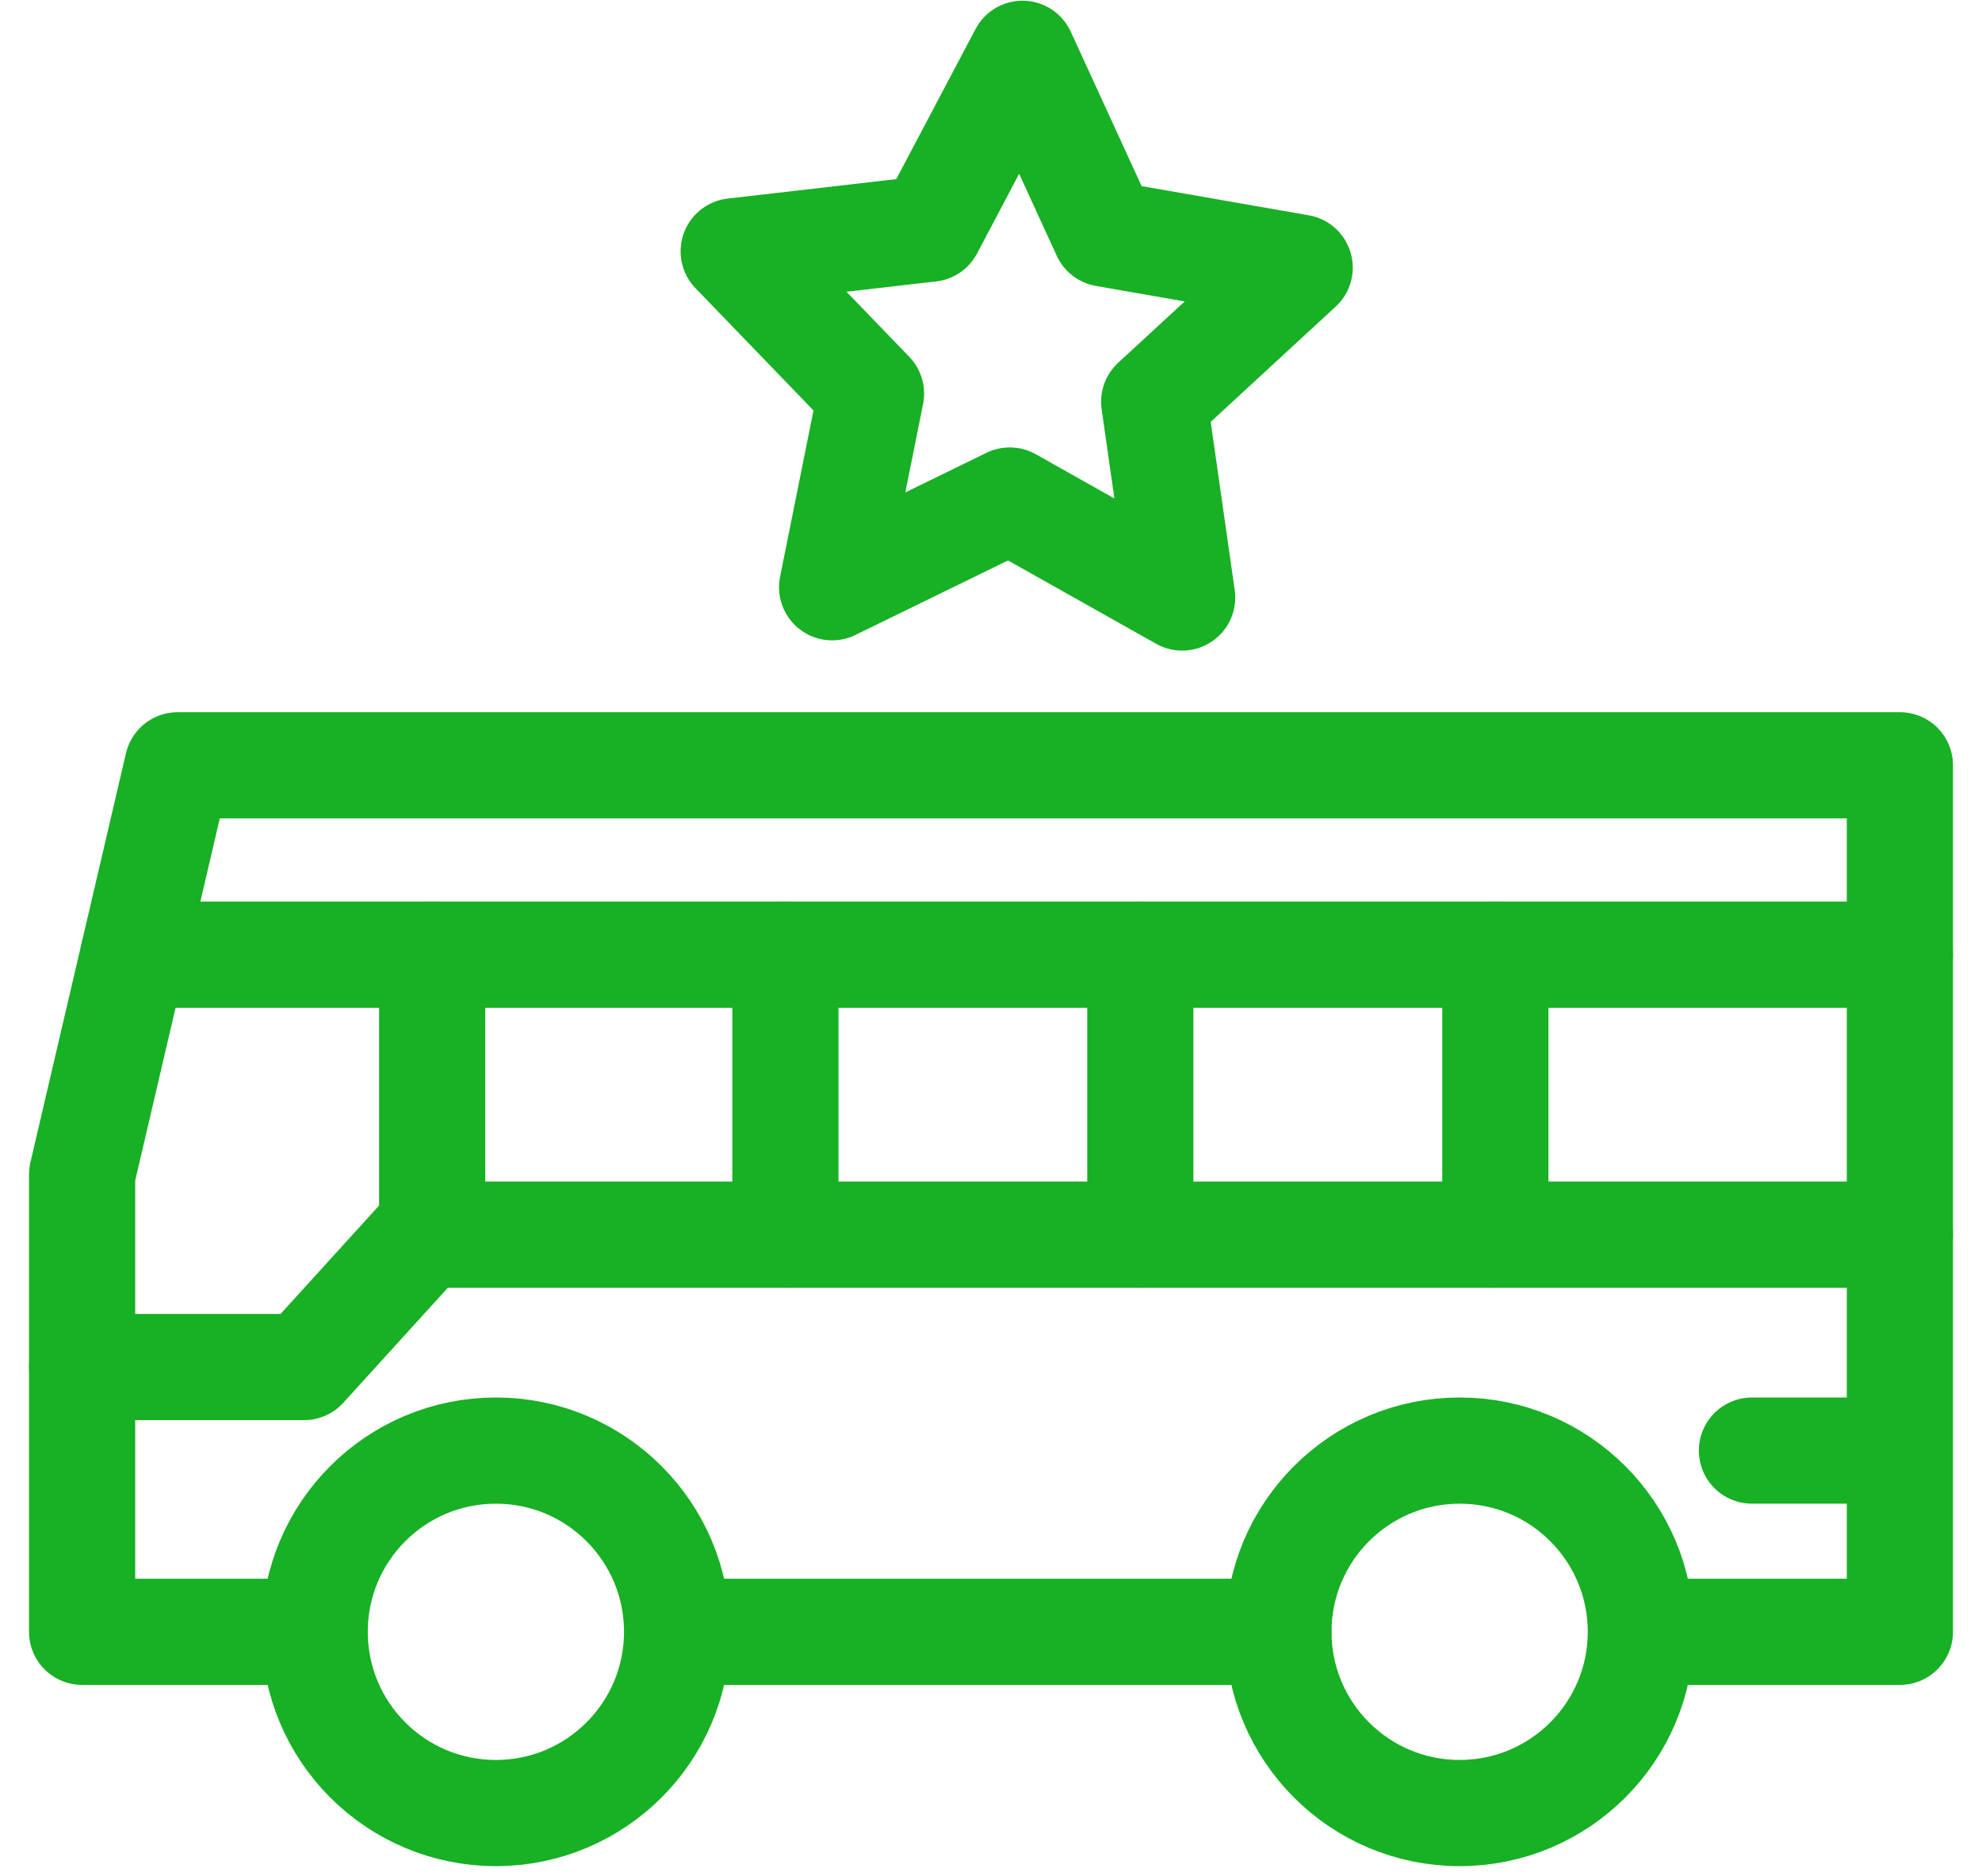
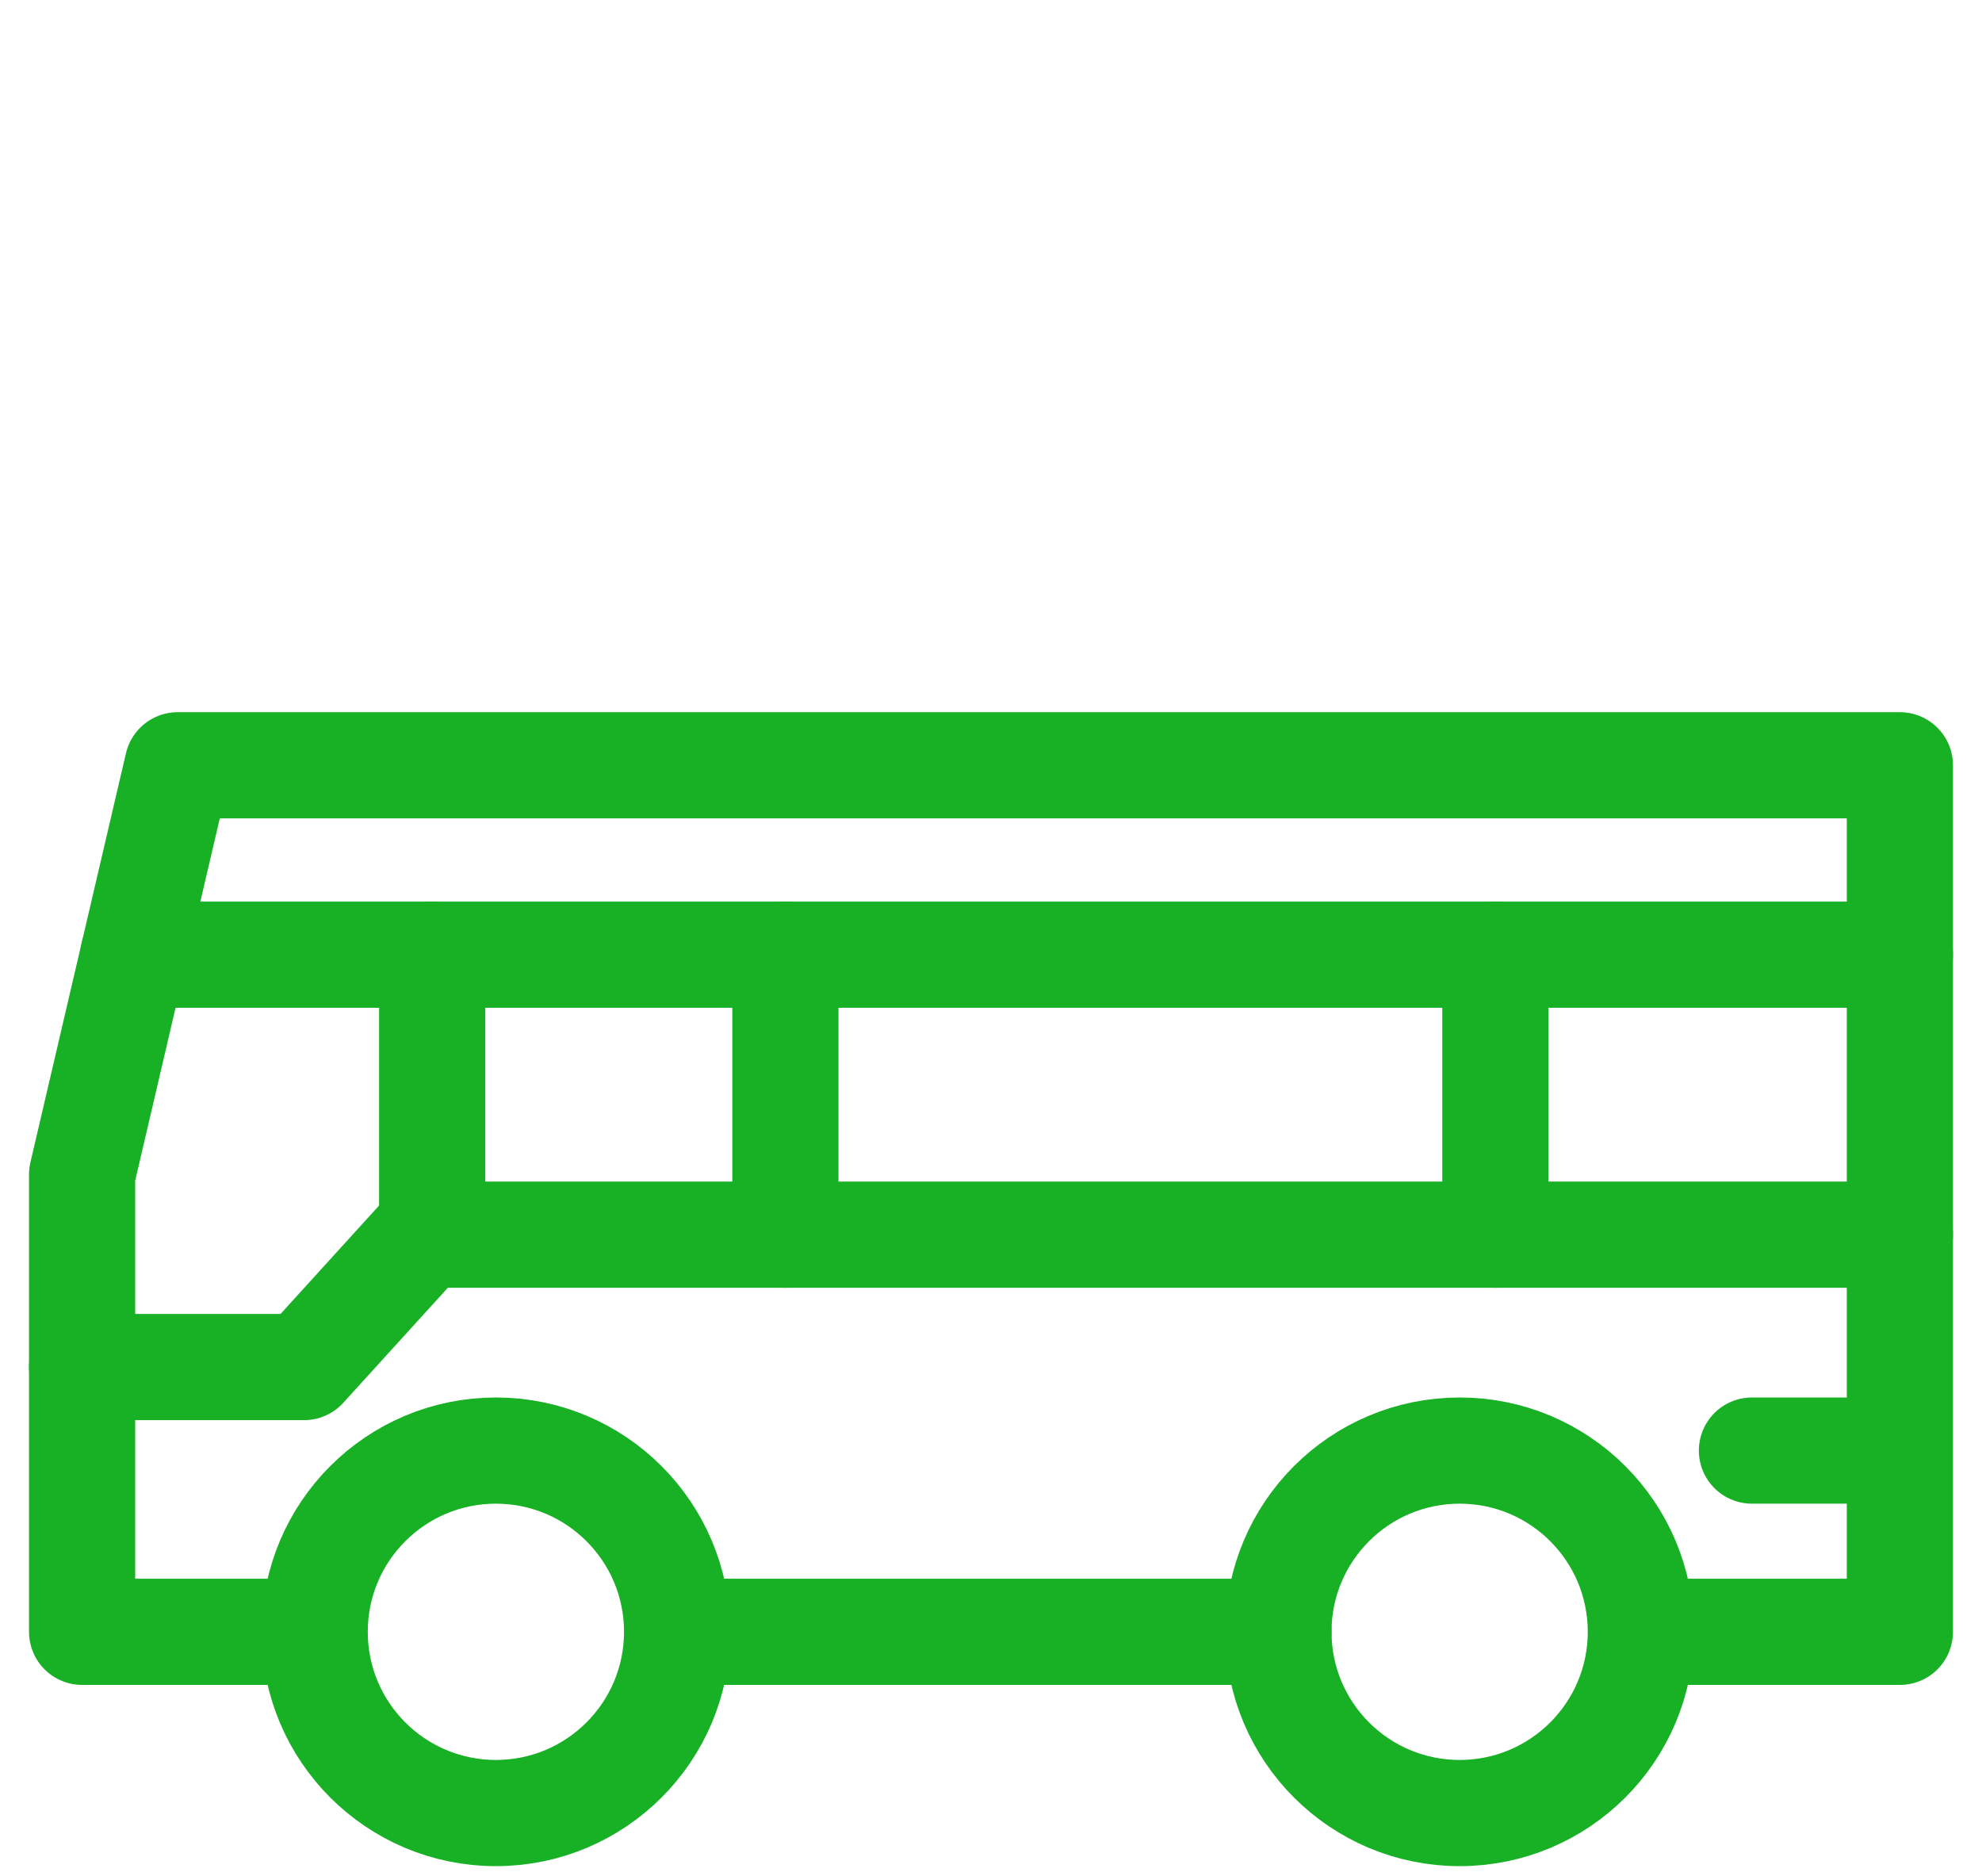
<svg xmlns="http://www.w3.org/2000/svg" width="56" height="53" viewBox="0 0 56 53" fill="none">
  <path d="M8.59 46.1H2.32V33.18L5.02 21.62H53.68V46.1H46.84" stroke="#18B025" stroke-width="3" stroke-miterlimit="10" stroke-linecap="round" stroke-linejoin="round" />
  <path d="M36.121 46.1H19.551" stroke="#18B025" stroke-width="3" stroke-miterlimit="10" stroke-linecap="round" stroke-linejoin="round" />
  <path d="M2.32 38.62H8.59L11.99 34.88H53.68" stroke="#18B025" stroke-width="3" stroke-miterlimit="10" stroke-linecap="round" stroke-linejoin="round" />
  <path d="M3.77 26.97H53.679" stroke="#18B025" stroke-width="3" stroke-miterlimit="10" stroke-linecap="round" stroke-linejoin="round" />
  <path d="M12.211 26.97V34.88" stroke="#18B025" stroke-width="3" stroke-miterlimit="10" stroke-linecap="round" stroke-linejoin="round" />
  <path d="M22.191 26.97V34.88" stroke="#18B025" stroke-width="3" stroke-miterlimit="10" stroke-linecap="round" stroke-linejoin="round" />
-   <path d="M32.219 26.97V34.88" stroke="#18B025" stroke-width="3" stroke-miterlimit="10" stroke-linecap="round" stroke-linejoin="round" />
  <path d="M42.25 26.97V34.88" stroke="#18B025" stroke-width="3" stroke-miterlimit="10" stroke-linecap="round" stroke-linejoin="round" />
  <path d="M49.5 40.98H52.71" stroke="#18B025" stroke-width="3" stroke-miterlimit="10" stroke-linecap="round" stroke-linejoin="round" />
  <path d="M14.011 51.22C16.838 51.22 19.131 48.928 19.131 46.1C19.131 43.272 16.838 40.98 14.011 40.98C11.183 40.98 8.891 43.272 8.891 46.1C8.891 48.928 11.183 51.22 14.011 51.22Z" stroke="#18B025" stroke-width="3" stroke-miterlimit="10" stroke-linecap="round" stroke-linejoin="round" />
  <path d="M41.241 51.22C44.069 51.22 46.361 48.928 46.361 46.1C46.361 43.272 44.069 40.98 41.241 40.98C38.413 40.98 36.121 43.272 36.121 46.1C36.121 48.928 38.413 51.22 41.241 51.22Z" stroke="#18B025" stroke-width="3" stroke-miterlimit="10" stroke-linecap="round" stroke-linejoin="round" />
-   <path d="M26.28 6.46L28.89 1.52L31.221 6.6L36.721 7.56L32.611 11.35L33.401 16.88L28.53 14.14L23.511 16.59L24.61 11.12L20.73 7.1L26.28 6.46Z" stroke="#18B025" stroke-width="3" stroke-miterlimit="10" stroke-linecap="round" stroke-linejoin="round" />
</svg>